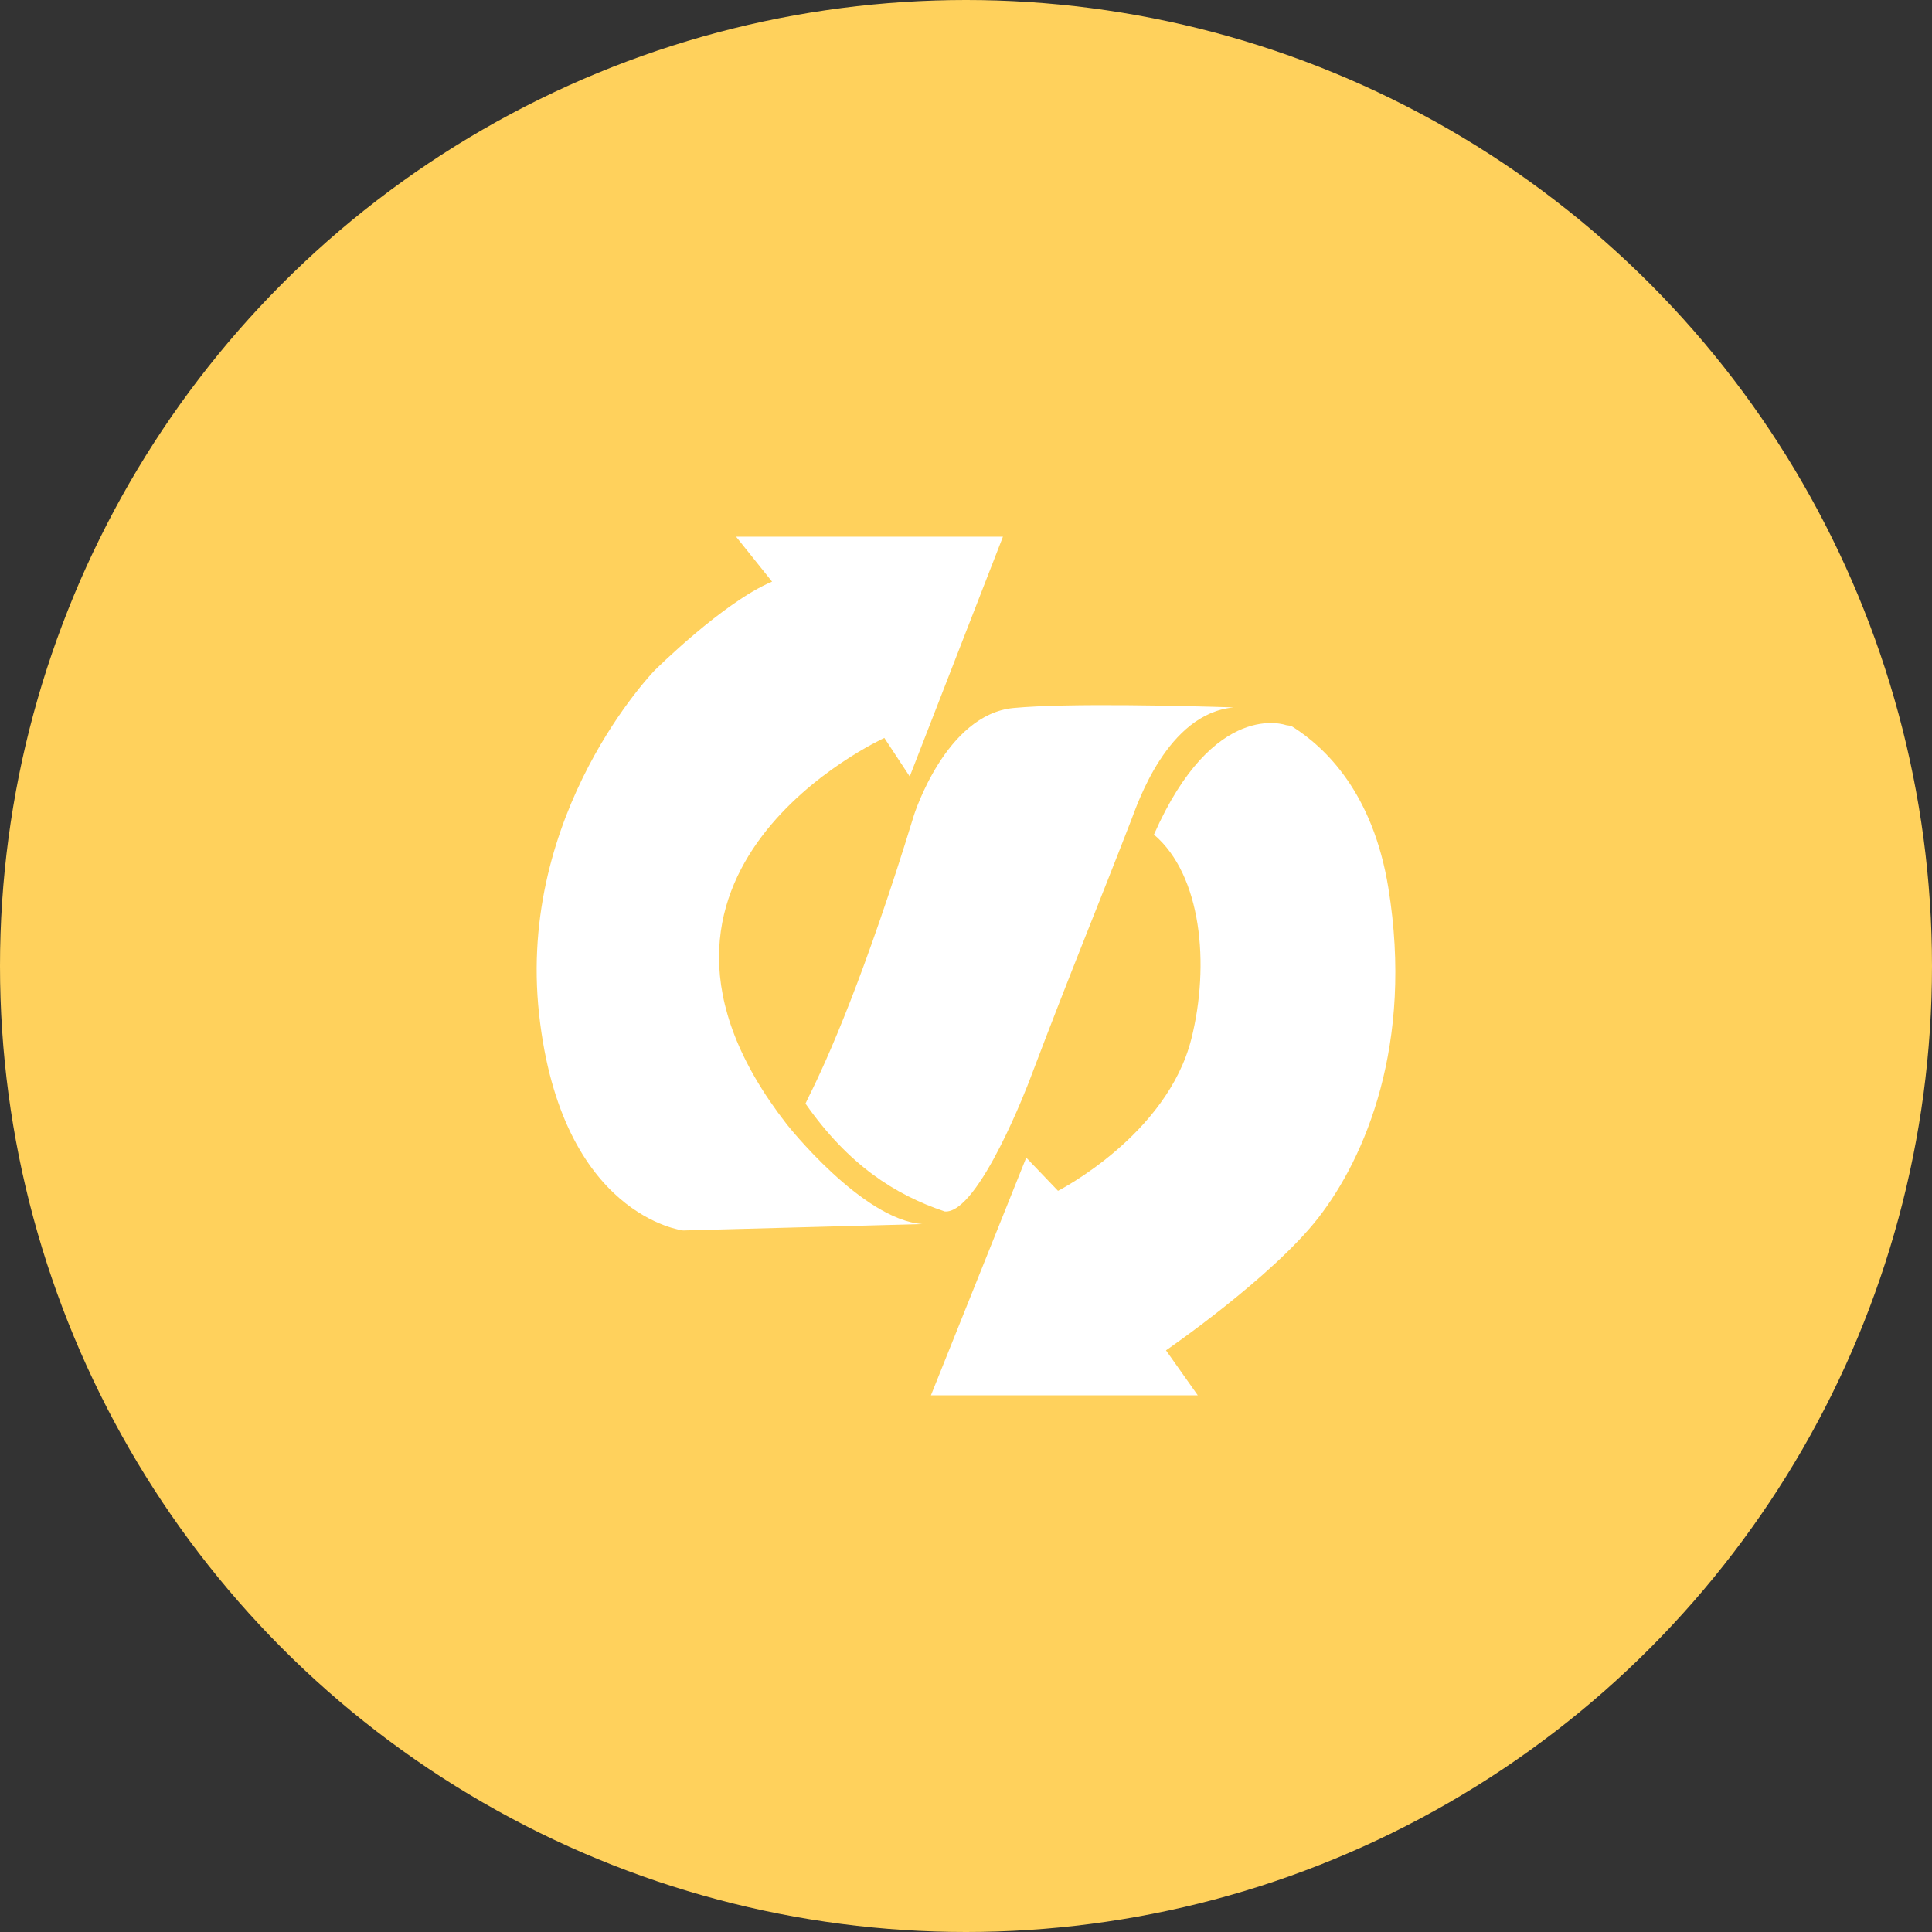
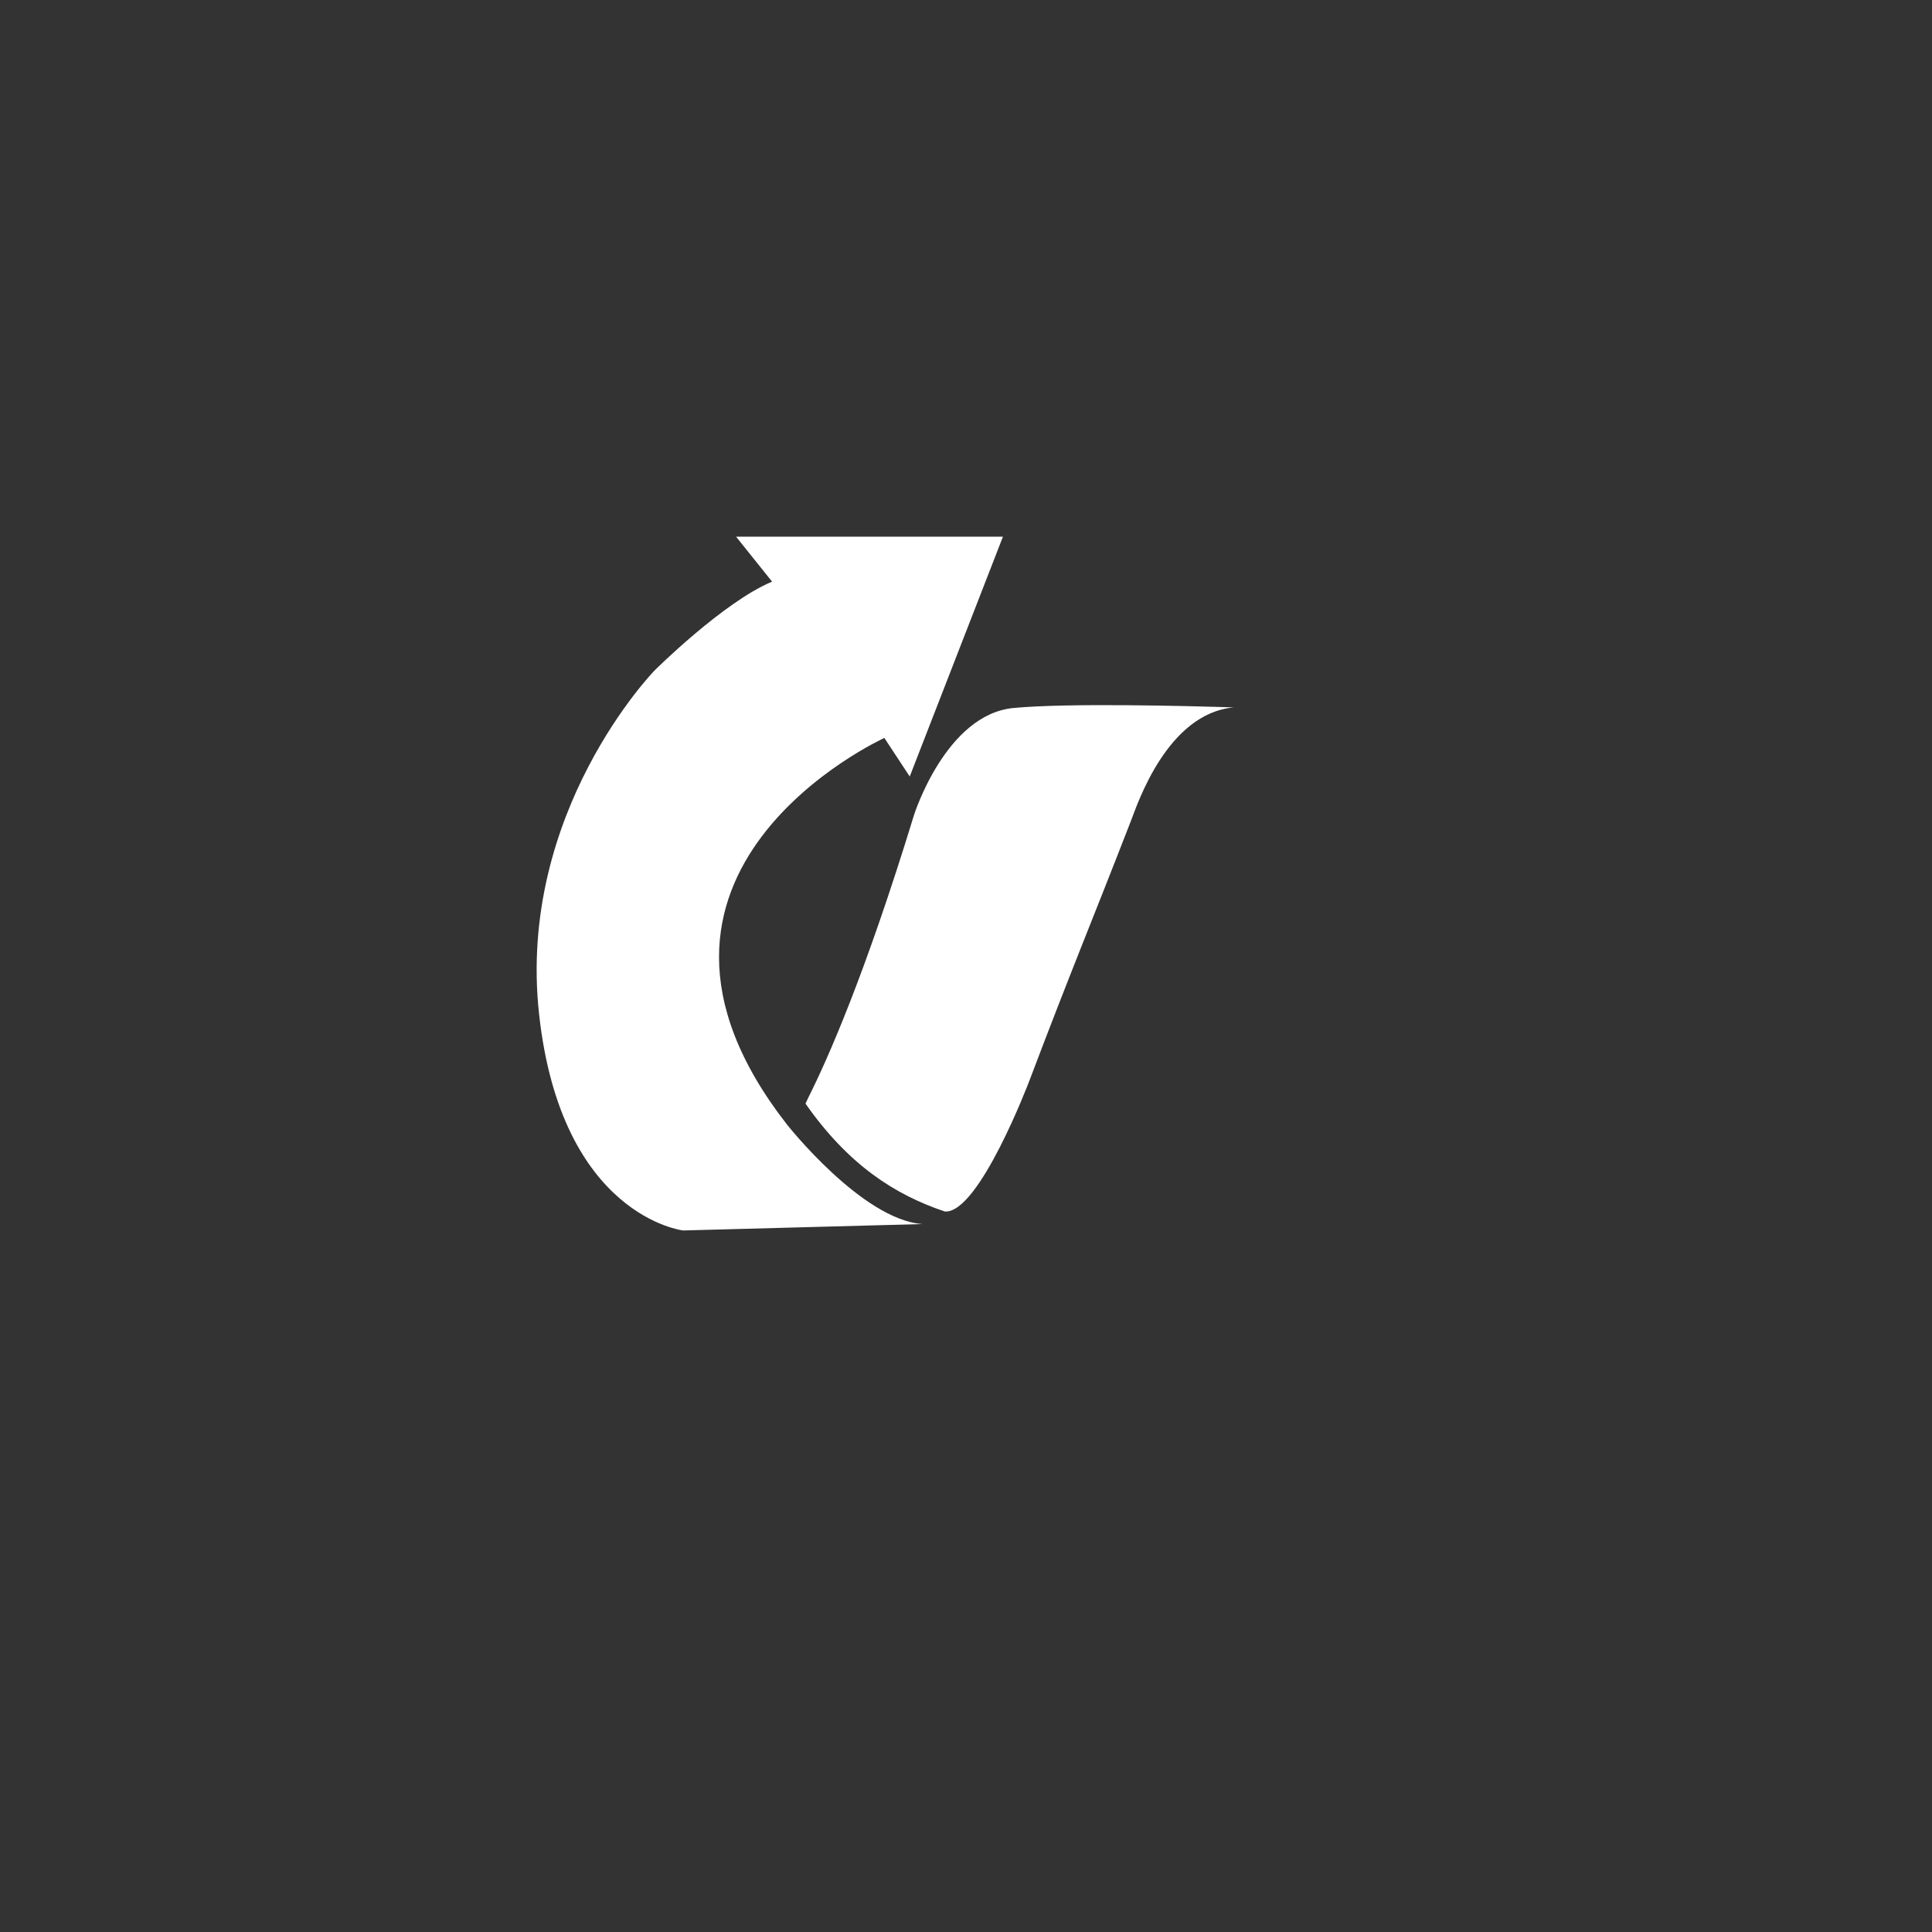
<svg xmlns="http://www.w3.org/2000/svg" width="72" height="72" viewBox="0 0 72 72" fill="none">
  <rect x="0" y="0" width="72" height="72" fill="#333333" stroke="none" />
-   <circle cx="36" cy="36" r="36" fill="#FFD15C" />
-   <path d="M51.74 33.088C51.169 29.571 49.418 27.859 48.121 27.053L47.926 27.023C47.926 27.023 45.238 26.033 43.004 31.102C44.784 32.616 45.091 35.955 44.399 38.713C43.495 42.31 39.429 44.379 39.429 44.379L38.245 43.142L34.693 52H44.638L43.453 50.324C43.453 50.324 47.4 47.612 49.136 45.377C50.873 43.142 52.688 38.913 51.74 33.088Z" fill="white" />
  <path d="M29.326 41.905C21.985 32.489 32.957 27.501 32.957 27.501L33.903 28.938L37.377 20H27.431L28.773 21.676C26.957 22.434 24.393 24.987 24.393 24.987C24.393 24.987 19.262 30.255 20.09 37.796C20.919 45.337 25.458 45.856 25.458 45.856L34.376 45.617C32.127 45.457 29.326 41.905 29.326 41.905Z" fill="white" />
  <path d="M37.771 26.385C35.246 26.624 34.062 30.375 34.062 30.375C32.242 36.325 30.837 39.484 30.136 40.879L30.018 41.128C31.612 43.405 33.34 44.523 35.211 45.149C36.484 45.244 38.364 40.27 38.364 40.27C39.956 36.067 40.746 34.205 42.153 30.574C42.381 29.993 43.491 26.587 45.98 26.363C44.319 26.31 39.811 26.191 37.771 26.385Z" fill="white" />
</svg>